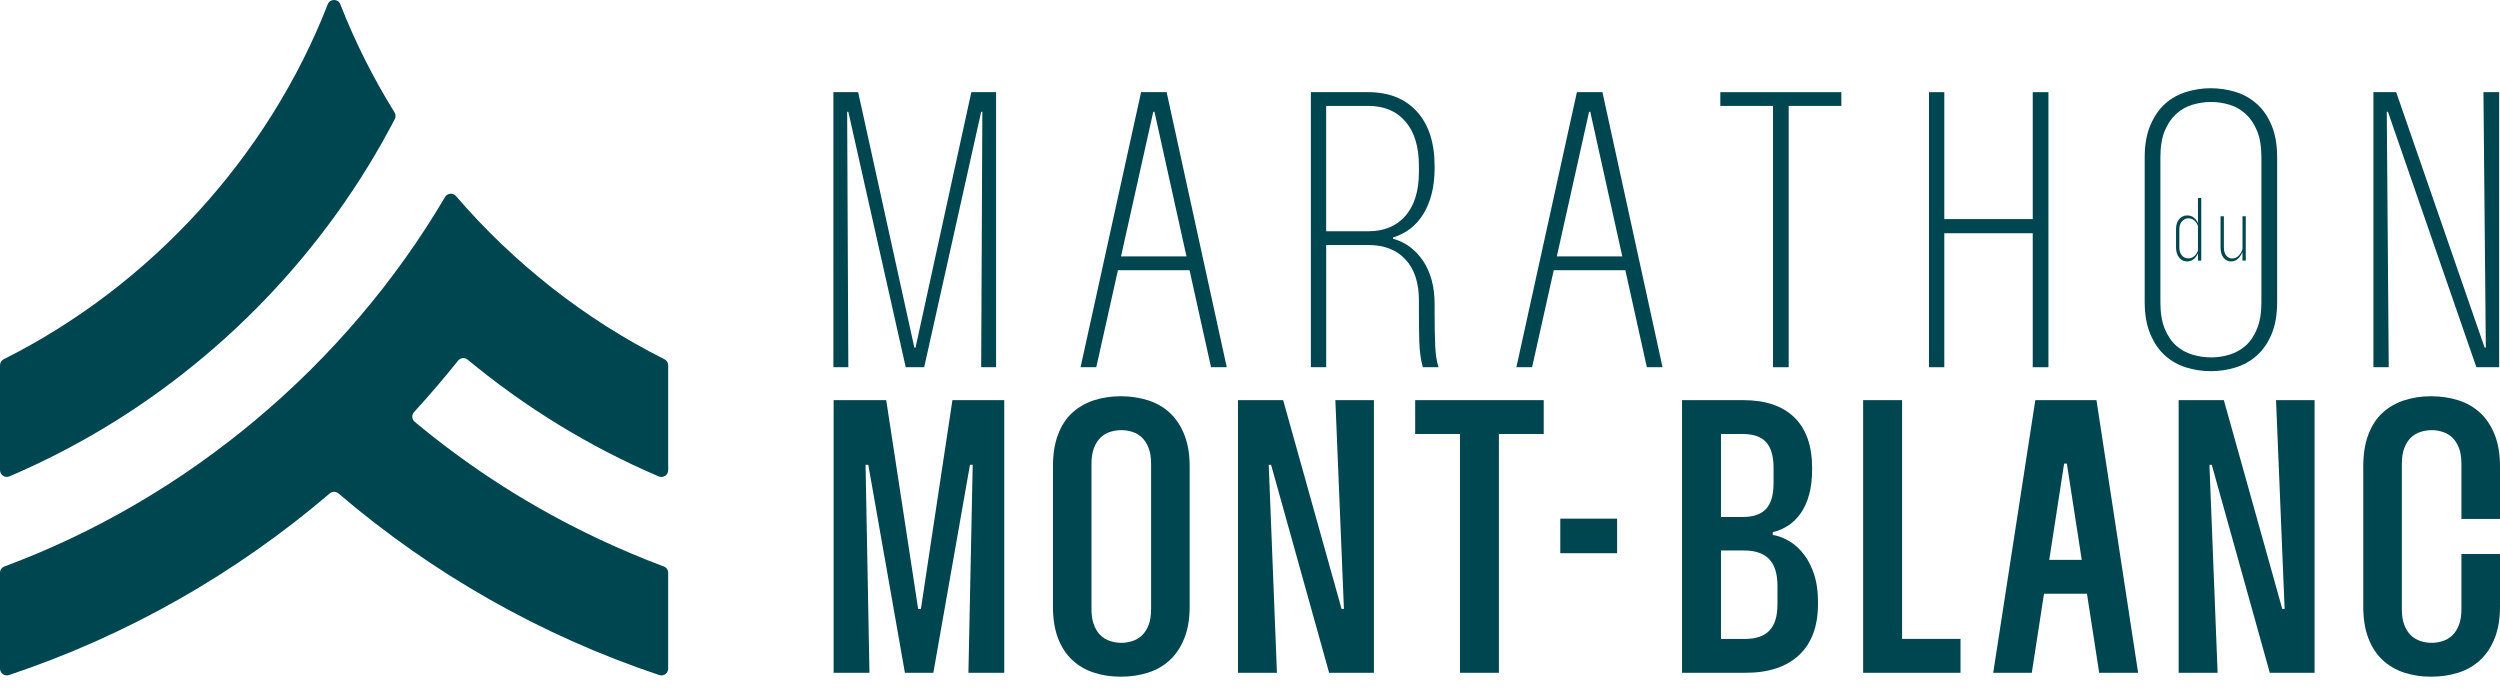
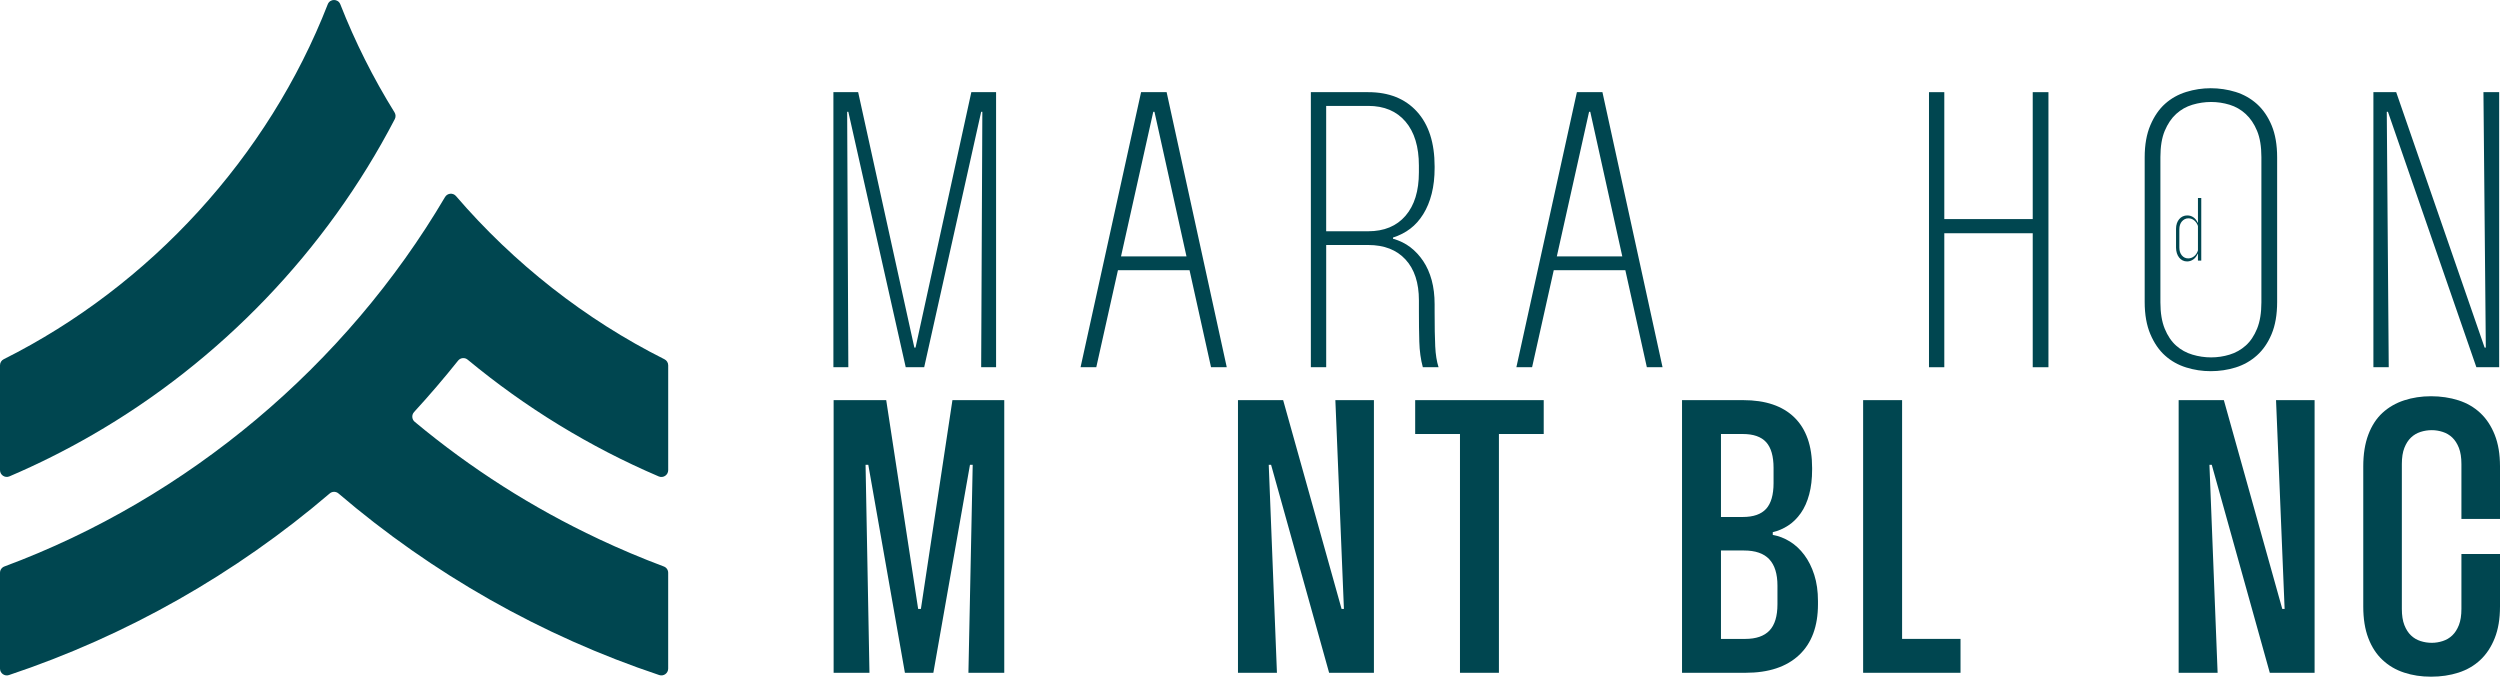
<svg xmlns="http://www.w3.org/2000/svg" width="111" height="31" viewBox="0 0 111 31" fill="none">
  <g id="Group 48">
    <g id="Group">
      <path id="Vector" d="M4.091 19.314C9.783 16.034 14.5 11.117 17.529 5.288C17.578 5.193 17.573 5.08 17.517 4.99C16.571 3.466 15.764 1.858 15.11 0.191C15.01 -0.064 14.652 -0.064 14.552 0.191C11.914 6.963 6.661 12.697 0.166 15.949C0.064 16 0 16.103 0 16.217V20.874C0 21.089 0.221 21.236 0.418 21.151C1.684 20.61 2.909 19.996 4.091 19.314Z" fill="#004650" />
      <path id="Vector_2" d="M26.577 23.928C23.646 22.551 20.9 20.801 18.413 18.728C18.281 18.618 18.27 18.42 18.386 18.293C19.063 17.556 19.714 16.795 20.339 16.012C20.444 15.881 20.635 15.861 20.764 15.969C23.328 18.093 26.182 19.843 29.249 21.154C29.447 21.239 29.668 21.091 29.668 20.876V16.219C29.668 16.105 29.604 16.002 29.502 15.951C25.992 14.191 22.812 11.693 20.247 8.706C20.112 8.549 19.865 8.571 19.759 8.749C15.354 16.227 8.337 22.13 0.196 25.151C0.079 25.194 0 25.306 0 25.431V29.686C0 29.892 0.202 30.039 0.397 29.973C5.624 28.228 10.463 25.479 14.64 21.909C14.752 21.813 14.916 21.813 15.028 21.909C19.205 25.479 24.043 28.228 29.271 29.973C29.466 30.038 29.667 29.892 29.667 29.686V25.431C29.667 25.306 29.59 25.194 29.472 25.151C28.491 24.784 27.524 24.374 26.576 23.929L26.577 23.928Z" fill="#004650" />
    </g>
    <g id="Group_2">
      <g id="Group_3">
        <g id="Group_4">
          <path id="Vector_3" d="M97.589 9.886L97.578 9.89C97.534 9.787 97.471 9.707 97.39 9.65C97.309 9.593 97.217 9.565 97.114 9.565C97.042 9.565 96.976 9.579 96.915 9.608C96.855 9.636 96.802 9.676 96.757 9.729C96.712 9.782 96.677 9.845 96.653 9.916C96.629 9.989 96.616 10.07 96.616 10.16V10.994C96.616 11.084 96.629 11.167 96.653 11.243C96.677 11.319 96.711 11.384 96.755 11.438C96.799 11.492 96.851 11.534 96.909 11.563C96.969 11.593 97.034 11.608 97.106 11.608C97.207 11.608 97.299 11.578 97.382 11.519C97.466 11.46 97.531 11.376 97.577 11.269H97.589V11.57H97.736V8.79H97.589V9.886L97.589 9.886ZM97.589 11.118C97.574 11.172 97.551 11.221 97.521 11.265C97.492 11.309 97.458 11.346 97.421 11.376C97.384 11.407 97.342 11.431 97.297 11.448C97.252 11.464 97.205 11.473 97.156 11.473C97.043 11.473 96.949 11.428 96.874 11.34C96.8 11.251 96.763 11.134 96.763 10.991V10.179C96.763 10.107 96.772 10.042 96.792 9.983C96.811 9.923 96.839 9.873 96.877 9.83C96.914 9.788 96.957 9.754 97.004 9.73C97.052 9.705 97.105 9.693 97.164 9.693C97.262 9.693 97.349 9.725 97.425 9.788C97.501 9.851 97.555 9.933 97.589 10.033V11.118V11.118Z" fill="#004650" />
-           <path id="Vector_4" d="M99.567 9.601V11.054C99.55 11.109 99.53 11.163 99.503 11.211C99.471 11.268 99.434 11.315 99.393 11.355C99.352 11.396 99.307 11.426 99.26 11.447C99.212 11.467 99.163 11.477 99.111 11.477C99 11.477 98.91 11.433 98.842 11.344C98.774 11.255 98.74 11.139 98.74 10.994V9.601H98.593V11.006C98.593 11.094 98.604 11.175 98.627 11.25C98.651 11.324 98.683 11.388 98.724 11.441C98.765 11.493 98.814 11.534 98.873 11.564C98.931 11.594 98.993 11.609 99.06 11.609C99.163 11.609 99.257 11.575 99.344 11.506C99.43 11.438 99.5 11.341 99.554 11.214H99.565V11.57H99.712V9.601H99.565H99.567Z" fill="#004650" />
        </g>
        <g id="Group_5">
          <path id="Vector_5" d="M38.102 4.092L40.597 15.433H40.65L43.127 4.092H44.226V16.305H43.564L43.616 4.965H43.564L41.034 16.305H40.214L37.666 4.965H37.614L37.666 16.305H37.003V4.092H38.102Z" fill="#004650" />
          <path id="Vector_6" d="M53.77 16.305H54.468L51.798 4.092H50.664L47.977 16.305H48.675L49.637 11.996H52.815L53.77 16.305ZM49.773 11.385L51.205 4.964H51.258L52.68 11.385H49.773H49.773Z" fill="#004650" />
          <path id="Vector_7" d="M60.749 4.092C61.667 4.092 62.389 4.38 62.912 4.955C63.436 5.531 63.697 6.342 63.697 7.389V7.459C63.697 7.878 63.654 8.259 63.567 8.602C63.48 8.945 63.355 9.247 63.192 9.509C63.029 9.771 62.837 9.986 62.616 10.154C62.395 10.323 62.139 10.454 61.849 10.547V10.6C62.139 10.681 62.395 10.806 62.616 10.974C62.837 11.143 63.029 11.35 63.192 11.594C63.355 11.838 63.48 12.12 63.567 12.44C63.654 12.76 63.697 13.118 63.697 13.513V13.81C63.697 14.496 63.706 15.019 63.724 15.38C63.741 15.741 63.79 16.049 63.872 16.305H63.174C63.081 15.967 63.029 15.589 63.017 15.17C63.005 14.751 63 14.298 63 13.809V13.338C63 12.559 62.802 11.954 62.407 11.524C62.011 11.093 61.459 10.878 60.749 10.878H58.883V16.304H58.202V4.091H60.749L60.749 4.092ZM58.882 10.268H60.748C61.458 10.268 62.01 10.039 62.406 9.579C62.801 9.119 62.999 8.477 62.999 7.651V7.354C62.999 6.516 62.801 5.865 62.406 5.4C62.01 4.935 61.458 4.702 60.748 4.702H58.882V10.268V10.268Z" fill="#004650" />
          <path id="Vector_8" d="M73.12 16.305H73.817L71.148 4.092H70.014L67.327 16.305H68.025L68.987 11.996H72.165L73.12 16.305ZM69.123 11.385L70.555 4.964H70.608L72.03 11.385H69.123H69.123Z" fill="#004650" />
-           <path id="Vector_9" d="M81.756 4.703H79.418V16.305H78.72V4.703H76.382V4.092H81.756V4.703H81.756Z" fill="#004650" />
          <path id="Vector_10" d="M90.951 4.092V16.305H90.253V10.356H86.327V16.305H85.647V4.092H86.327V9.727H90.253V4.092H90.951Z" fill="#004650" />
          <path id="Vector_11" d="M95.477 5.558C95.646 5.162 95.864 4.845 96.132 4.606C96.399 4.368 96.71 4.194 97.065 4.083C97.42 3.973 97.783 3.917 98.156 3.917C98.528 3.917 98.909 3.973 99.264 4.083C99.618 4.194 99.932 4.371 100.206 4.615C100.479 4.86 100.697 5.177 100.86 5.567C101.023 5.956 101.105 6.43 101.105 6.989V13.409C101.105 13.968 101.023 14.441 100.86 14.831C100.697 15.221 100.479 15.538 100.206 15.782C99.932 16.027 99.618 16.204 99.264 16.315C98.909 16.425 98.54 16.48 98.156 16.48C97.772 16.48 97.42 16.425 97.065 16.315C96.71 16.204 96.399 16.03 96.132 15.791C95.864 15.553 95.646 15.236 95.477 14.84C95.309 14.445 95.224 13.968 95.224 13.409V6.989C95.224 6.43 95.308 5.953 95.477 5.558ZM95.922 13.426C95.922 13.892 95.986 14.281 96.114 14.595C96.242 14.909 96.411 15.159 96.62 15.345C96.83 15.532 97.071 15.665 97.345 15.746C97.618 15.828 97.894 15.868 98.173 15.868C98.452 15.868 98.725 15.828 98.993 15.746C99.26 15.665 99.499 15.531 99.708 15.345C99.918 15.159 100.086 14.909 100.214 14.595C100.342 14.281 100.406 13.891 100.406 13.426V6.971C100.406 6.506 100.342 6.119 100.214 5.81C100.086 5.502 99.918 5.252 99.708 5.06C99.499 4.868 99.261 4.732 98.993 4.65C98.725 4.569 98.453 4.528 98.173 4.528C97.894 4.528 97.618 4.569 97.345 4.65C97.071 4.732 96.83 4.868 96.62 5.06C96.411 5.252 96.243 5.502 96.114 5.81C95.986 6.119 95.922 6.505 95.922 6.971V13.426Z" fill="#004650" />
          <path id="Vector_12" d="M110.963 4.092V16.305H109.951L106.025 4.965H105.973L106.06 16.305H105.379V4.092H106.391L110.317 15.433H110.37L110.265 4.092H110.963Z" fill="#004650" />
        </g>
      </g>
      <g id="Group_6">
        <path id="Vector_13" d="M39.348 17.766L40.766 27.036H40.888L42.288 17.766H44.589V29.872H42.998L43.188 20.636H43.067L41.441 29.872H40.178L38.552 20.636H38.431L38.604 29.872H37.013V17.766H39.348Z" fill="#004650" />
-         <path id="Vector_14" d="M46.975 19.297C47.125 18.899 47.335 18.576 47.606 18.328C47.877 18.081 48.197 17.896 48.566 17.775C48.935 17.654 49.333 17.593 49.76 17.593C50.187 17.593 50.604 17.654 50.979 17.775C51.354 17.896 51.676 18.083 51.947 18.337C52.218 18.591 52.432 18.914 52.587 19.306C52.743 19.698 52.821 20.165 52.821 20.706V26.933C52.821 27.475 52.743 27.942 52.587 28.333C52.432 28.726 52.218 29.049 51.947 29.302C51.676 29.556 51.353 29.743 50.979 29.864C50.604 29.985 50.198 30.045 49.76 30.045C49.322 30.045 48.935 29.985 48.566 29.864C48.197 29.743 47.877 29.556 47.606 29.302C47.335 29.049 47.124 28.726 46.975 28.333C46.825 27.942 46.751 27.475 46.751 26.933V20.706C46.751 20.165 46.825 19.694 46.975 19.297ZM48.462 27.036C48.462 27.324 48.499 27.563 48.575 27.754C48.649 27.944 48.747 28.097 48.868 28.212C48.99 28.328 49.131 28.411 49.292 28.463C49.454 28.515 49.621 28.541 49.794 28.541C49.955 28.541 50.116 28.515 50.278 28.463C50.439 28.411 50.581 28.328 50.702 28.212C50.823 28.097 50.921 27.944 50.996 27.754C51.071 27.563 51.108 27.324 51.108 27.036V20.602C51.108 20.314 51.071 20.075 50.996 19.884C50.921 19.694 50.823 19.542 50.702 19.426C50.581 19.311 50.44 19.227 50.278 19.176C50.116 19.124 49.955 19.098 49.794 19.098C49.621 19.098 49.454 19.124 49.292 19.176C49.131 19.227 48.99 19.311 48.868 19.426C48.747 19.542 48.649 19.694 48.575 19.884C48.499 20.075 48.462 20.314 48.462 20.602V27.036Z" fill="#004650" />
        <path id="Vector_15" d="M61.002 17.766V29.872H59.013L56.436 20.636H56.332L56.696 29.872H54.966V17.766H56.972L59.566 27.036H59.67L59.29 17.766H61.002H61.002Z" fill="#004650" />
        <path id="Vector_16" d="M68.541 19.27H66.552V29.872H64.823V19.27H62.834V17.766H68.541V19.27Z" fill="#004650" />
        <path id="Vector_17" d="M77.397 17.766C78.388 17.766 79.146 18.022 79.671 18.535C80.195 19.048 80.458 19.795 80.458 20.775V20.844C80.458 21.259 80.415 21.629 80.328 21.951C80.242 22.274 80.118 22.551 79.956 22.782C79.794 23.012 79.608 23.197 79.394 23.335C79.181 23.474 78.953 23.572 78.711 23.629V23.75C78.976 23.796 79.23 23.895 79.472 24.044C79.714 24.194 79.927 24.392 80.112 24.64C80.297 24.889 80.444 25.182 80.553 25.522C80.663 25.863 80.718 26.252 80.718 26.689V26.828C80.718 27.808 80.438 28.561 79.879 29.085C79.319 29.61 78.527 29.872 77.501 29.872H74.682V17.766H77.397H77.397ZM76.411 22.954H77.38C77.853 22.954 78.198 22.833 78.418 22.591C78.636 22.349 78.746 21.968 78.746 21.45V20.775C78.746 20.256 78.636 19.876 78.418 19.633C78.198 19.391 77.853 19.27 77.38 19.27H76.411V22.954ZM76.411 28.368H77.484C77.968 28.368 78.329 28.244 78.565 27.996C78.801 27.748 78.919 27.359 78.919 26.828V25.999C78.919 25.48 78.798 25.09 78.556 24.831C78.314 24.572 77.939 24.442 77.432 24.442H76.411V28.368V28.368Z" fill="#004650" />
        <path id="Vector_18" d="M84.453 17.766V28.367H87.047V29.872H82.723V17.766H84.453Z" fill="#004650" />
-         <path id="Vector_19" d="M93.204 29.872H94.933L93.083 17.766H90.368L88.499 29.872H90.212L90.754 26.362H92.661L93.204 29.872ZM90.987 24.857L91.647 20.584H91.769L92.429 24.857H90.987H90.987Z" fill="#004650" />
        <path id="Vector_20" d="M102.768 17.766V29.872H100.779L98.202 20.636H98.099L98.462 29.872H96.732V17.766H98.739L101.333 27.036H101.437L101.056 17.766H102.769H102.768Z" fill="#004650" />
        <path id="Vector_21" d="M106.642 27.036C106.642 27.324 106.679 27.563 106.754 27.754C106.829 27.944 106.926 28.097 107.048 28.212C107.169 28.328 107.31 28.411 107.472 28.463C107.633 28.515 107.8 28.541 107.973 28.541C108.134 28.541 108.296 28.515 108.457 28.463C108.619 28.411 108.76 28.328 108.881 28.212C109.002 28.097 109.1 27.944 109.175 27.754C109.25 27.563 109.287 27.324 109.287 27.036V24.598H111V26.933C111 27.475 110.922 27.942 110.766 28.333C110.61 28.726 110.397 29.049 110.126 29.302C109.855 29.556 109.532 29.743 109.158 29.864C108.783 29.985 108.377 30.045 107.938 30.045C107.5 30.045 107.114 29.985 106.745 29.864C106.375 29.743 106.056 29.556 105.785 29.302C105.514 29.049 105.303 28.726 105.154 28.333C105.004 27.942 104.929 27.475 104.929 26.933V20.706C104.929 20.165 105.004 19.694 105.154 19.297C105.304 18.899 105.514 18.576 105.785 18.328C106.055 18.081 106.375 17.896 106.745 17.775C107.114 17.654 107.512 17.593 107.938 17.593C108.365 17.593 108.783 17.654 109.158 17.775C109.533 17.896 109.855 18.083 110.126 18.337C110.397 18.591 110.61 18.914 110.766 19.306C110.922 19.698 111 20.165 111 20.706V23.041H109.287V20.603C109.287 20.315 109.25 20.076 109.175 19.885C109.1 19.695 109.002 19.543 108.881 19.427C108.76 19.312 108.619 19.229 108.457 19.177C108.296 19.125 108.134 19.099 107.973 19.099C107.8 19.099 107.633 19.125 107.472 19.177C107.31 19.229 107.169 19.312 107.048 19.427C106.926 19.543 106.829 19.695 106.754 19.885C106.679 20.076 106.642 20.315 106.642 20.603V27.037V27.036Z" fill="#004650" />
      </g>
    </g>
-     <path id="Vector_22" d="M71.8 23.028H69.277V24.562H71.8V23.028Z" fill="#004650" />
+     <path id="Vector_22" d="M71.8 23.028H69.277V24.562V23.028Z" fill="#004650" />
  </g>
</svg>